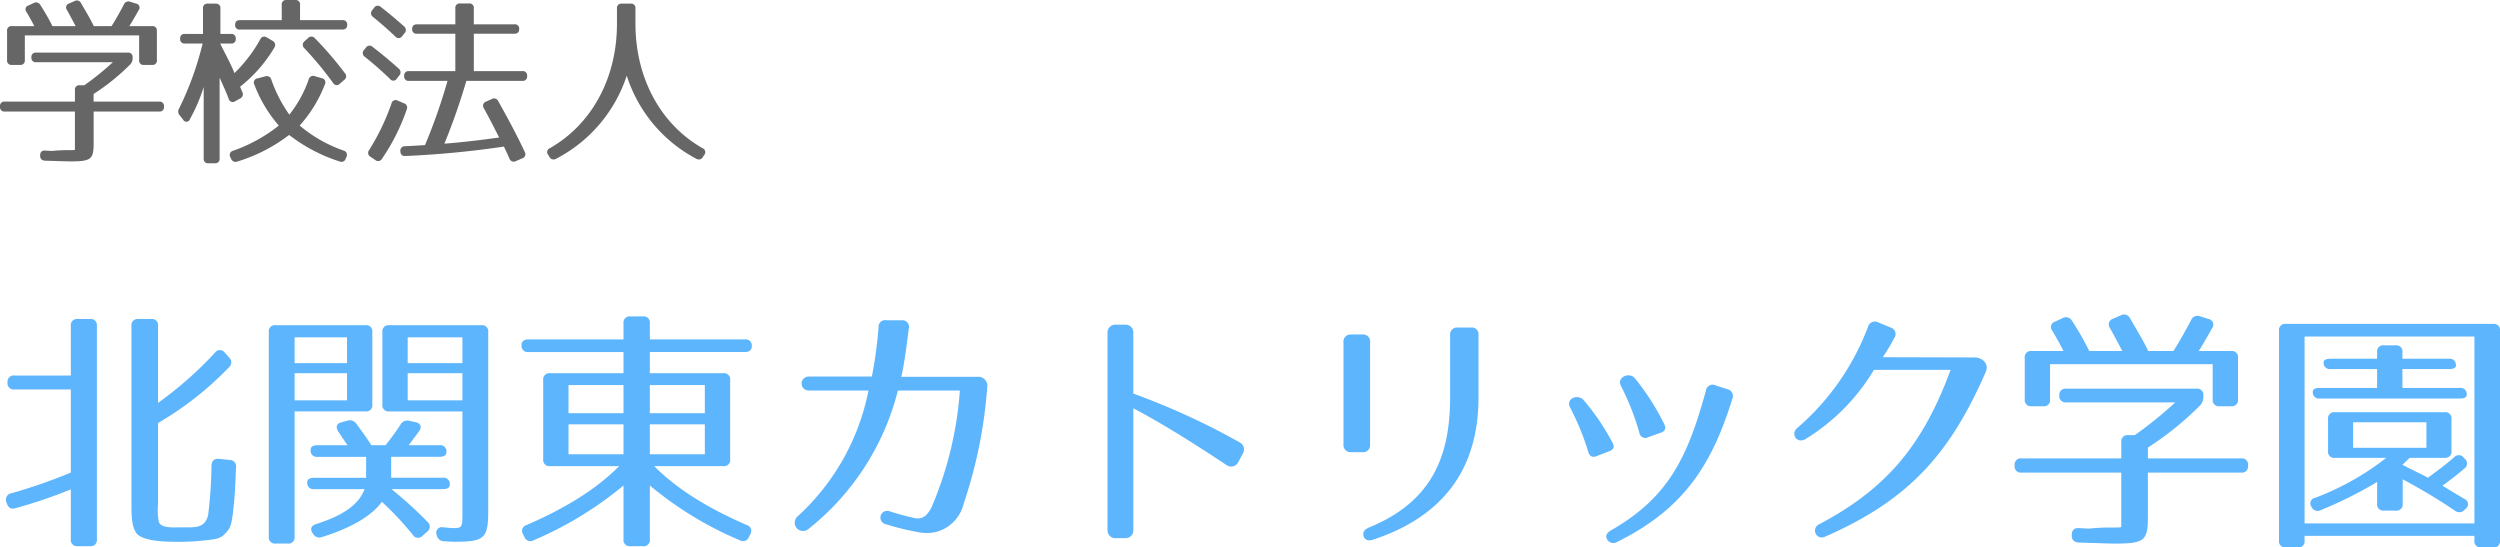
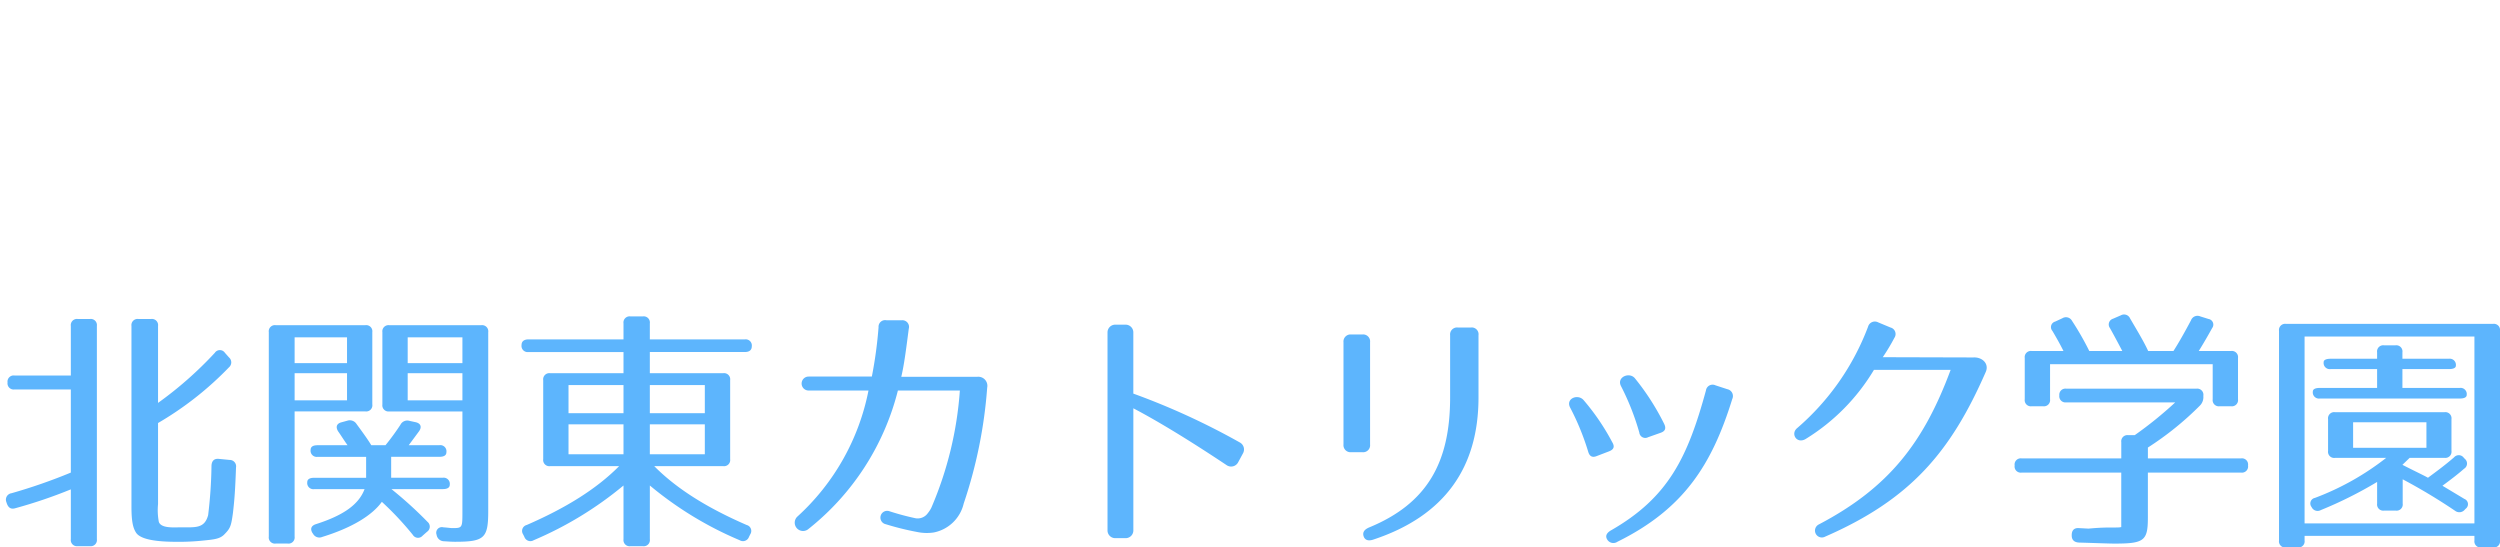
<svg xmlns="http://www.w3.org/2000/svg" width="358.318" height="78.465" viewBox="0 0 358.318 78.465">
  <g id="グループ_642" data-name="グループ 642" transform="translate(-151.248 -7045.68)">
-     <path id="パス_155" data-name="パス 155" d="M11.934-21.164l-.78.338a.6.6,0,0,0-.312.936c.338.6.754,1.378,1.248,2.314H8.762A29.538,29.538,0,0,0,7.02-20.618a.689.689,0,0,0-.962-.26l-.728.338a.576.576,0,0,0-.286.936c.338.572.728,1.248,1.118,2.028h-3.2a.62.62,0,0,0-.7.7v4.16a.62.62,0,0,0,.7.7H4.108a.62.62,0,0,0,.7-.7V-16.25H21.19v3.536a.62.62,0,0,0,.7.7h1.144a.62.62,0,0,0,.7-.7v-4.16a.62.62,0,0,0-.7-.7h-3.25c.52-.832.962-1.612,1.352-2.314a.574.574,0,0,0-.364-.91l-.832-.26a.7.7,0,0,0-.936.39c-.7,1.326-1.3,2.366-1.768,3.094H14.69c-.442-.962-1.092-2.028-1.82-3.276A.659.659,0,0,0,11.934-21.164Zm8.32,8.216v-.13a.62.62,0,0,0-.7-.7H6.448a.613.613,0,0,0-.7.676.62.62,0,0,0,.7.7H17.42a39.313,39.313,0,0,1-4.082,3.3h-.65a.62.62,0,0,0-.7.7V-6.76H1.95a.62.62,0,0,0-.7.7v.026a.62.62,0,0,0,.7.7H11.986V.156c-.364.1-1.2-.026-2.99.13L8.684.312,7.7.26c-.468-.026-.7.234-.7.7v.052c0,.442.26.676.728.7,1.82.052,3.042.1,3.588.1,2.99,0,3.354-.286,3.354-2.626V-5.33H24.05a.62.62,0,0,0,.7-.7v-.026a.62.62,0,0,0-.7-.7H14.664V-7.852a30.945,30.945,0,0,0,5.252-4.238A1.2,1.2,0,0,0,20.254-12.948ZM50.31-18.434H44.252v-2.184a.62.62,0,0,0-.7-.7H42.328a.62.62,0,0,0-.7.7v2.184h-5.98c-.468,0-.7.234-.7.65a.62.62,0,0,0,.7.7H50.31c.468,0,.7-.234.7-.65A.62.62,0,0,0,50.31-18.434ZM34.346-16.458H32.838V-20.1a.62.62,0,0,0-.7-.7H31.044a.62.62,0,0,0-.7.7v3.64H27.768a.613.613,0,0,0-.7.676.62.62,0,0,0,.7.7H30.29a44.821,44.821,0,0,1-3.38,9.334.785.785,0,0,0,.1.962l.494.624a.516.516,0,0,0,.962-.078,24.538,24.538,0,0,0,1.976-4.6V1.378a.62.62,0,0,0,.7.7h.884a.62.62,0,0,0,.7-.7v-11.57c.624,1.378,1.066,2.392,1.3,3.042a.6.6,0,0,0,.936.338l.7-.39a.665.665,0,0,0,.312-.936l-.312-.754a20.291,20.291,0,0,0,4.914-5.616.664.664,0,0,0-.26-.962l-.806-.468a.617.617,0,0,0-.962.26,20.989,20.989,0,0,1-3.692,4.836c-.624-1.534-1.248-2.6-2.054-4.238h1.534a.613.613,0,0,0,.7-.676A.62.62,0,0,0,34.346-16.458Zm11.05.6-.494.442a.649.649,0,0,0-.026,1.014,49.12,49.12,0,0,1,4.108,4.966.6.6,0,0,0,.988.1l.6-.52a.641.641,0,0,0,.1-.988,49.751,49.751,0,0,0-4.29-4.992A.638.638,0,0,0,45.4-15.86Zm1.976,5.746-.988-.286a.652.652,0,0,0-.884.442,17.074,17.074,0,0,1-2.782,5.07A20.33,20.33,0,0,1,40.144-9.88a.67.67,0,0,0-.884-.494l-1.092.286A.6.6,0,0,0,37.7-9.2a19.292,19.292,0,0,0,3.51,5.876A22.418,22.418,0,0,1,34.658.286a.621.621,0,0,0-.39.936l.1.208a.68.68,0,0,0,.936.39,23.334,23.334,0,0,0,7.384-3.8,23.427,23.427,0,0,0,7.228,3.8A.631.631,0,0,0,50.8,1.4l.1-.234a.626.626,0,0,0-.416-.91A19.634,19.634,0,0,1,44.2-3.328a18.942,18.942,0,0,0,3.614-5.9A.6.6,0,0,0,47.372-10.114Zm27.586-7.722h-5.8v-2.288a.62.62,0,0,0-.7-.7H67.21a.62.62,0,0,0-.7.7v2.288H61.022c-.468,0-.7.234-.7.65a.62.62,0,0,0,.7.7h5.486v5.356h-6.63a.62.62,0,0,0-.7.7.62.62,0,0,0,.7.7H65.39a81.292,81.292,0,0,1-3.224,9.2Q60.294-.4,59.28-.364a.637.637,0,0,0-.65.728c.026.468.26.7.728.676A135.936,135.936,0,0,0,73.476-.312c.208.468.494,1.04.78,1.69a.645.645,0,0,0,.936.39l.91-.39a.619.619,0,0,0,.364-.91c-1.04-2.236-2.314-4.628-3.8-7.28a.659.659,0,0,0-.936-.312l-.806.364a.616.616,0,0,0-.338.936c.572,1.014,1.3,2.444,2.21,4.212-2.626.364-5.2.676-7.852.884a92.762,92.762,0,0,0,3.146-9H76.1a.62.62,0,0,0,.7-.7.62.62,0,0,0-.7-.7H69.16v-5.356h5.8c.468,0,.7-.234.7-.65A.62.62,0,0,0,74.958-17.836ZM54.86-20.2l-.234.312a.639.639,0,0,0,.078.988c1.014.832,2.08,1.742,3.2,2.808a.6.6,0,0,0,.988-.052l.338-.416a.659.659,0,0,0-.078-.988c-.936-.832-2.054-1.794-3.3-2.756A.625.625,0,0,0,54.86-20.2Zm-1.17,5.72-.26.312a.641.641,0,0,0,.1.988,47.82,47.82,0,0,1,3.614,3.172.584.584,0,0,0,.988-.052l.338-.442a.659.659,0,0,0-.078-.988c-1.014-.91-2.236-1.95-3.718-3.094A.625.625,0,0,0,53.69-14.482Zm5.434,7.956-.858-.364a.6.6,0,0,0-.91.416,33,33,0,0,1-3.2,6.656.64.64,0,0,0,.182.962l.7.468A.624.624,0,0,0,56,1.43,29.344,29.344,0,0,0,59.54-5.616.649.649,0,0,0,59.124-6.526Zm33.2-11.414V-20.1a.62.62,0,0,0-.7-.7H90.376a.62.62,0,0,0-.7.7v2.158c0,7.956-3.718,14.508-9.62,17.862a.6.6,0,0,0-.234.962L80,1.17a.669.669,0,0,0,.962.26A20.641,20.641,0,0,0,91.078-10.478,20.5,20.5,0,0,0,101.036,1.43.669.669,0,0,0,102,1.17l.182-.286a.6.6,0,0,0-.234-.962C96.044-3.432,92.326-9.984,92.326-17.94Z" transform="translate(150 7067)" fill="#666" />
    <path id="パス_156" data-name="パス 156" d="M15.133,1.961V-28.6a.883.883,0,0,0-1-1H12.4a.883.883,0,0,0-1,1v7.1H3.33a.883.883,0,0,0-1,1,.883.883,0,0,0,1,1H11.4V-7.585a78.4,78.4,0,0,1-8.51,2.96A.927.927,0,0,0,2.146-3.4l.074.222c.222.629.592.888,1.221.7A69.559,69.559,0,0,0,11.4-5.18V1.961a.883.883,0,0,0,1,1h1.739A.883.883,0,0,0,15.133,1.961ZM23.9-17.575V-28.6a.883.883,0,0,0-1-1H21.09a.883.883,0,0,0-1,1V-2.7c0,2.257.259,3.108.666,3.737.888,1.332,4.736,1.3,6.364,1.3a32.739,32.739,0,0,0,3.293-.185c1.48-.148,2.294-.222,2.923-.814.925-.925,1.036-1.221,1.295-3.108.222-1.85.333-3.4.444-6.549A.918.918,0,0,0,34.151-9.4l-1.517-.148c-.666-.074-1.036.259-1.073.962a65.051,65.051,0,0,1-.481,7.1C30.562.444,29.267.259,27.195.259c-.962,0-2.849.185-3.182-.777A9.023,9.023,0,0,1,23.9-3.071V-14.689a46.878,46.878,0,0,0,10.175-7.992.934.934,0,0,0,0-1.406l-.592-.666a.864.864,0,0,0-1.443,0A53.684,53.684,0,0,1,23.9-17.575Zm30.71.222v-10.36a.883.883,0,0,0-1-1H40.774a.883.883,0,0,0-1,1v29.3a.883.883,0,0,0,1,1h1.7a.883.883,0,0,0,1-1V-16.354H53.613A.883.883,0,0,0,54.612-17.353ZM71.225-2.109v-25.6a.883.883,0,0,0-1-1H57.054a.883.883,0,0,0-1,1v10.36a.883.883,0,0,0,1,1H67.525V-2.035c0,2.405,0,2.405-1.517,2.405C65.86.37,65.379.3,64.787.259a.808.808,0,0,0-.962,1.073,1.079,1.079,0,0,0,1.073.925c.592.037,1.073.074,1.554.074C70.707,2.331,71.225,1.813,71.225-2.109ZM50.986-23.273H43.475v-3.7h7.511Zm16.539,0H59.681v-3.7h7.844ZM50.986-17.945H43.475V-21.83h7.511Zm16.539,0H59.681V-21.83h7.844Zm-16.5,2.923-.814.222c-.74.185-.888.7-.481,1.332.37.518.777,1.184,1.332,1.961H46.768q-1,0-1,.666a.883.883,0,0,0,1,1h6.956v3H46.287c-.666,0-1,.222-1,.629a.883.883,0,0,0,1,1H53.5c-.851,2.257-3.108,3.774-6.919,5-.74.222-.925.7-.518,1.332l.037.037a1.033,1.033,0,0,0,1.332.481c4.218-1.3,7.141-3.071,8.547-5.032a44.048,44.048,0,0,1,4.44,4.736.866.866,0,0,0,1.406.111l.629-.555A.887.887,0,0,0,62.53-.518a57.383,57.383,0,0,0-5.18-4.7h7.363c.666,0,1-.222,1-.629a.883.883,0,0,0-1-1h-7.4v-3h6.919q1,0,1-.666a.883.883,0,0,0-1-1h-4.4l1.48-2c.444-.629.222-1.147-.518-1.3l-.851-.185a1.1,1.1,0,0,0-1.3.555A35.446,35.446,0,0,1,56.5-11.507H54.464c-.37-.629-1.073-1.628-2.109-3.034A1.144,1.144,0,0,0,51.023-15.022ZM108-26.677H94.387v-2.294a.883.883,0,0,0-1-1H91.612a.883.883,0,0,0-1,1v2.294H77c-.666,0-1,.3-1,.814a.883.883,0,0,0,1,1H90.613v3.034H80.105a.883.883,0,0,0-1,1V-9.509a.883.883,0,0,0,1,1h9.879C86.765-5.254,82.362-2.516,76.738-.074a.877.877,0,0,0-.518,1.332l.185.37a.911.911,0,0,0,1.332.481A51.678,51.678,0,0,0,90.613-5.735v7.7a.883.883,0,0,0,1,1h1.776a.883.883,0,0,0,1-1v-7.7a51,51,0,0,0,12.876,7.844.911.911,0,0,0,1.332-.481l.185-.37a.877.877,0,0,0-.518-1.332c-5.624-2.442-10.027-5.18-13.246-8.436H104.9a.883.883,0,0,0,1-1V-20.831a.883.883,0,0,0-1-1H94.387v-3.034H108c.666,0,1-.3,1-.814A.883.883,0,0,0,108-26.677ZM90.613-16.1H82.732v-4.033h7.881Zm11.655,0H94.387v-4.033h7.881ZM90.613-10.212H82.732V-14.5h7.881Zm11.655,0H94.387V-14.5h7.881Zm39.035-11.1H130.425c.407-1.7.666-3.737,1.073-6.882a.956.956,0,0,0-1.036-1.221h-2.146a.945.945,0,0,0-1.147,1,60.713,60.713,0,0,1-.962,7.067h-9.065a1,1,0,1,0,0,2h8.584A33.036,33.036,0,0,1,115.551-1.295,1.192,1.192,0,0,0,117.142.481a36.768,36.768,0,0,0,12.8-19.832h8.88a51.6,51.6,0,0,1-4.07,16.761,3.9,3.9,0,0,1-.518.814,1.78,1.78,0,0,1-1.739.74,36.718,36.718,0,0,1-3.737-1,.969.969,0,1,0-.555,1.85,39.527,39.527,0,0,0,4.477,1.11,6.764,6.764,0,0,0,2.4.074,5.5,5.5,0,0,0,4.292-4.144,67.165,67.165,0,0,0,3.367-16.613A1.3,1.3,0,0,0,141.3-21.312ZM178.71-9.065l.7-1.295a1.136,1.136,0,0,0-.481-1.554,102.189,102.189,0,0,0-15.244-6.993v-8.732a1.108,1.108,0,0,0-1.147-1.147h-1.406a1.108,1.108,0,0,0-1.147,1.147V.666a1.108,1.108,0,0,0,1.147,1.147h1.406A1.108,1.108,0,0,0,163.688.666V-16.8c3.737,1.961,8.362,4.81,13.357,8.14A1.136,1.136,0,0,0,178.71-9.065Zm34.447-9.287v-8.917a.981.981,0,0,0-1.11-1.11H210.2a1,1,0,0,0-1.11,1.11v8.917c0,9.287-3.256,15.207-11.655,18.648-.666.3-.925.7-.74,1.258.185.518.629.7,1.332.481C208.384-1.369,213.157-8.4,213.157-18.352ZM193.806-26.27v14.652a1.013,1.013,0,0,0,1.11,1.11h1.591a1,1,0,0,0,1.11-1.11V-26.27a1,1,0,0,0-1.11-1.11h-1.591A1.013,1.013,0,0,0,193.806-26.27Zm43.66,13.616,1.776-.629c.666-.222.851-.629.518-1.3a35.158,35.158,0,0,0-4.181-6.512c-.777-.962-2.664-.185-2,1.11a36.085,36.085,0,0,1,2.627,6.66A.858.858,0,0,0,237.466-12.654Zm11.359-6.882-1.7-.555a.96.96,0,0,0-1.369.74C243.127-9.731,240.352-4,232.138.7c-.629.37-.851.814-.518,1.332a1.024,1.024,0,0,0,1.443.3c9.509-4.7,13.542-11.026,16.465-20.461A1,1,0,0,0,248.825-19.536ZM230.1-9.953l1.739-.666c.7-.259.888-.666.481-1.332a32.682,32.682,0,0,0-4.107-6.031c-.814-.925-2.59-.222-1.924,1.073a36.084,36.084,0,0,1,2.59,6.327C229.067-9.916,229.474-9.694,230.1-9.953Zm53.983-14.134L271.1-24.124a28.939,28.939,0,0,0,1.665-2.775.963.963,0,0,0-.555-1.48l-1.776-.74a1.007,1.007,0,0,0-1.443.629,35.83,35.83,0,0,1-10.175,14.541c-.962.814-.037,2.294,1.221,1.554a29.173,29.173,0,0,0,9.8-9.916H280.83c-3.848,10.36-8.806,16.872-18.907,22.163a.985.985,0,1,0,.925,1.739c12.21-5.328,17.982-12.1,23.014-23.606C286.38-23.2,285.344-24.161,284.086-24.087Zm21.127-6.031-1.11.481a.859.859,0,0,0-.444,1.332c.481.851,1.073,1.961,1.776,3.293H300.7a42.028,42.028,0,0,0-2.479-4.329.981.981,0,0,0-1.369-.37l-1.036.481a.82.82,0,0,0-.407,1.332c.481.814,1.036,1.776,1.591,2.886h-4.551a.883.883,0,0,0-1,1v5.92a.883.883,0,0,0,1,1h1.628a.883.883,0,0,0,1-1v-5.032h23.31v5.032a.883.883,0,0,0,1,1h1.628a.883.883,0,0,0,1-1v-5.92a.883.883,0,0,0-1-1h-4.625c.74-1.184,1.369-2.294,1.924-3.293a.817.817,0,0,0-.518-1.295l-1.184-.37a.991.991,0,0,0-1.332.555c-1,1.887-1.85,3.367-2.516,4.4h-3.626c-.629-1.369-1.554-2.886-2.59-4.662A.938.938,0,0,0,305.213-30.118Zm11.84,11.692v-.185a.883.883,0,0,0-1-1H297.406a.872.872,0,0,0-1,.962.883.883,0,0,0,1,1H313.02a55.944,55.944,0,0,1-5.809,4.7h-.925a.883.883,0,0,0-1,1V-9.62H291a.883.883,0,0,0-1,1v.037a.883.883,0,0,0,1,1h14.282V.222c-.518.148-1.7-.037-4.255.185l-.444.037L299.182.37c-.666-.037-1,.333-1,1v.074c0,.629.37.962,1.036,1,2.59.074,4.329.148,5.106.148,4.255,0,4.773-.407,4.773-3.737V-7.585h13.357a.883.883,0,0,0,1-1v-.037a.883.883,0,0,0-1-1H309.1v-1.554a44.038,44.038,0,0,0,7.474-6.031A1.7,1.7,0,0,0,317.053-18.426ZM359.566,2.146V-27.9a.883.883,0,0,0-1-1H328.893a.883.883,0,0,0-1,1V2.146a.883.883,0,0,0,1,1h1.665a.883.883,0,0,0,1-1V1.48H355.9v.666a.883.883,0,0,0,1,1h1.665A.883.883,0,0,0,359.566,2.146ZM355.9-.3H331.557V-27.084H355.9ZM352.24-23.9h-6.66v-.925a.883.883,0,0,0-1-1h-1.628a.883.883,0,0,0-1,1v.925h-6.66c-.666,0-1,.185-1,.481a.883.883,0,0,0,1,1h6.66v2.7H333.74c-.666,0-1,.185-1,.518a.883.883,0,0,0,1,1h20.054c.666,0,1-.185,1-.518a.883.883,0,0,0-1-1H345.58v-2.7h6.66c.666,0,1-.185,1-.481A.883.883,0,0,0,352.24-23.9Zm.37,13.209v-4.551a.883.883,0,0,0-1-1H335.923a.883.883,0,0,0-1,1v4.551a.883.883,0,0,0,1,1h7.326a38.342,38.342,0,0,1-10.212,5.735.81.81,0,0,0-.481,1.3.947.947,0,0,0,1.332.444,58.248,58.248,0,0,0,8.066-4.033v3.108a.883.883,0,0,0,1,1h1.665a.883.883,0,0,0,1-1V-6.623a82.394,82.394,0,0,1,7.511,4.514,1.006,1.006,0,0,0,1.406-.185l.111-.111a.809.809,0,0,0-.185-1.406L351.315-5.7c1.11-.814,2.183-1.628,3.108-2.442a.871.871,0,0,0,.111-1.406l-.148-.148a.888.888,0,0,0-1.406-.074c-1.406,1.221-2.7,2.146-3.737,2.923-.592-.333-2-1-3.663-1.85l1.036-1h5A.883.883,0,0,0,352.61-10.693Zm-3.589-.444H338.513V-14.8h10.508Z" transform="translate(150 7121)" fill="#5db5fd" />
  </g>
</svg>